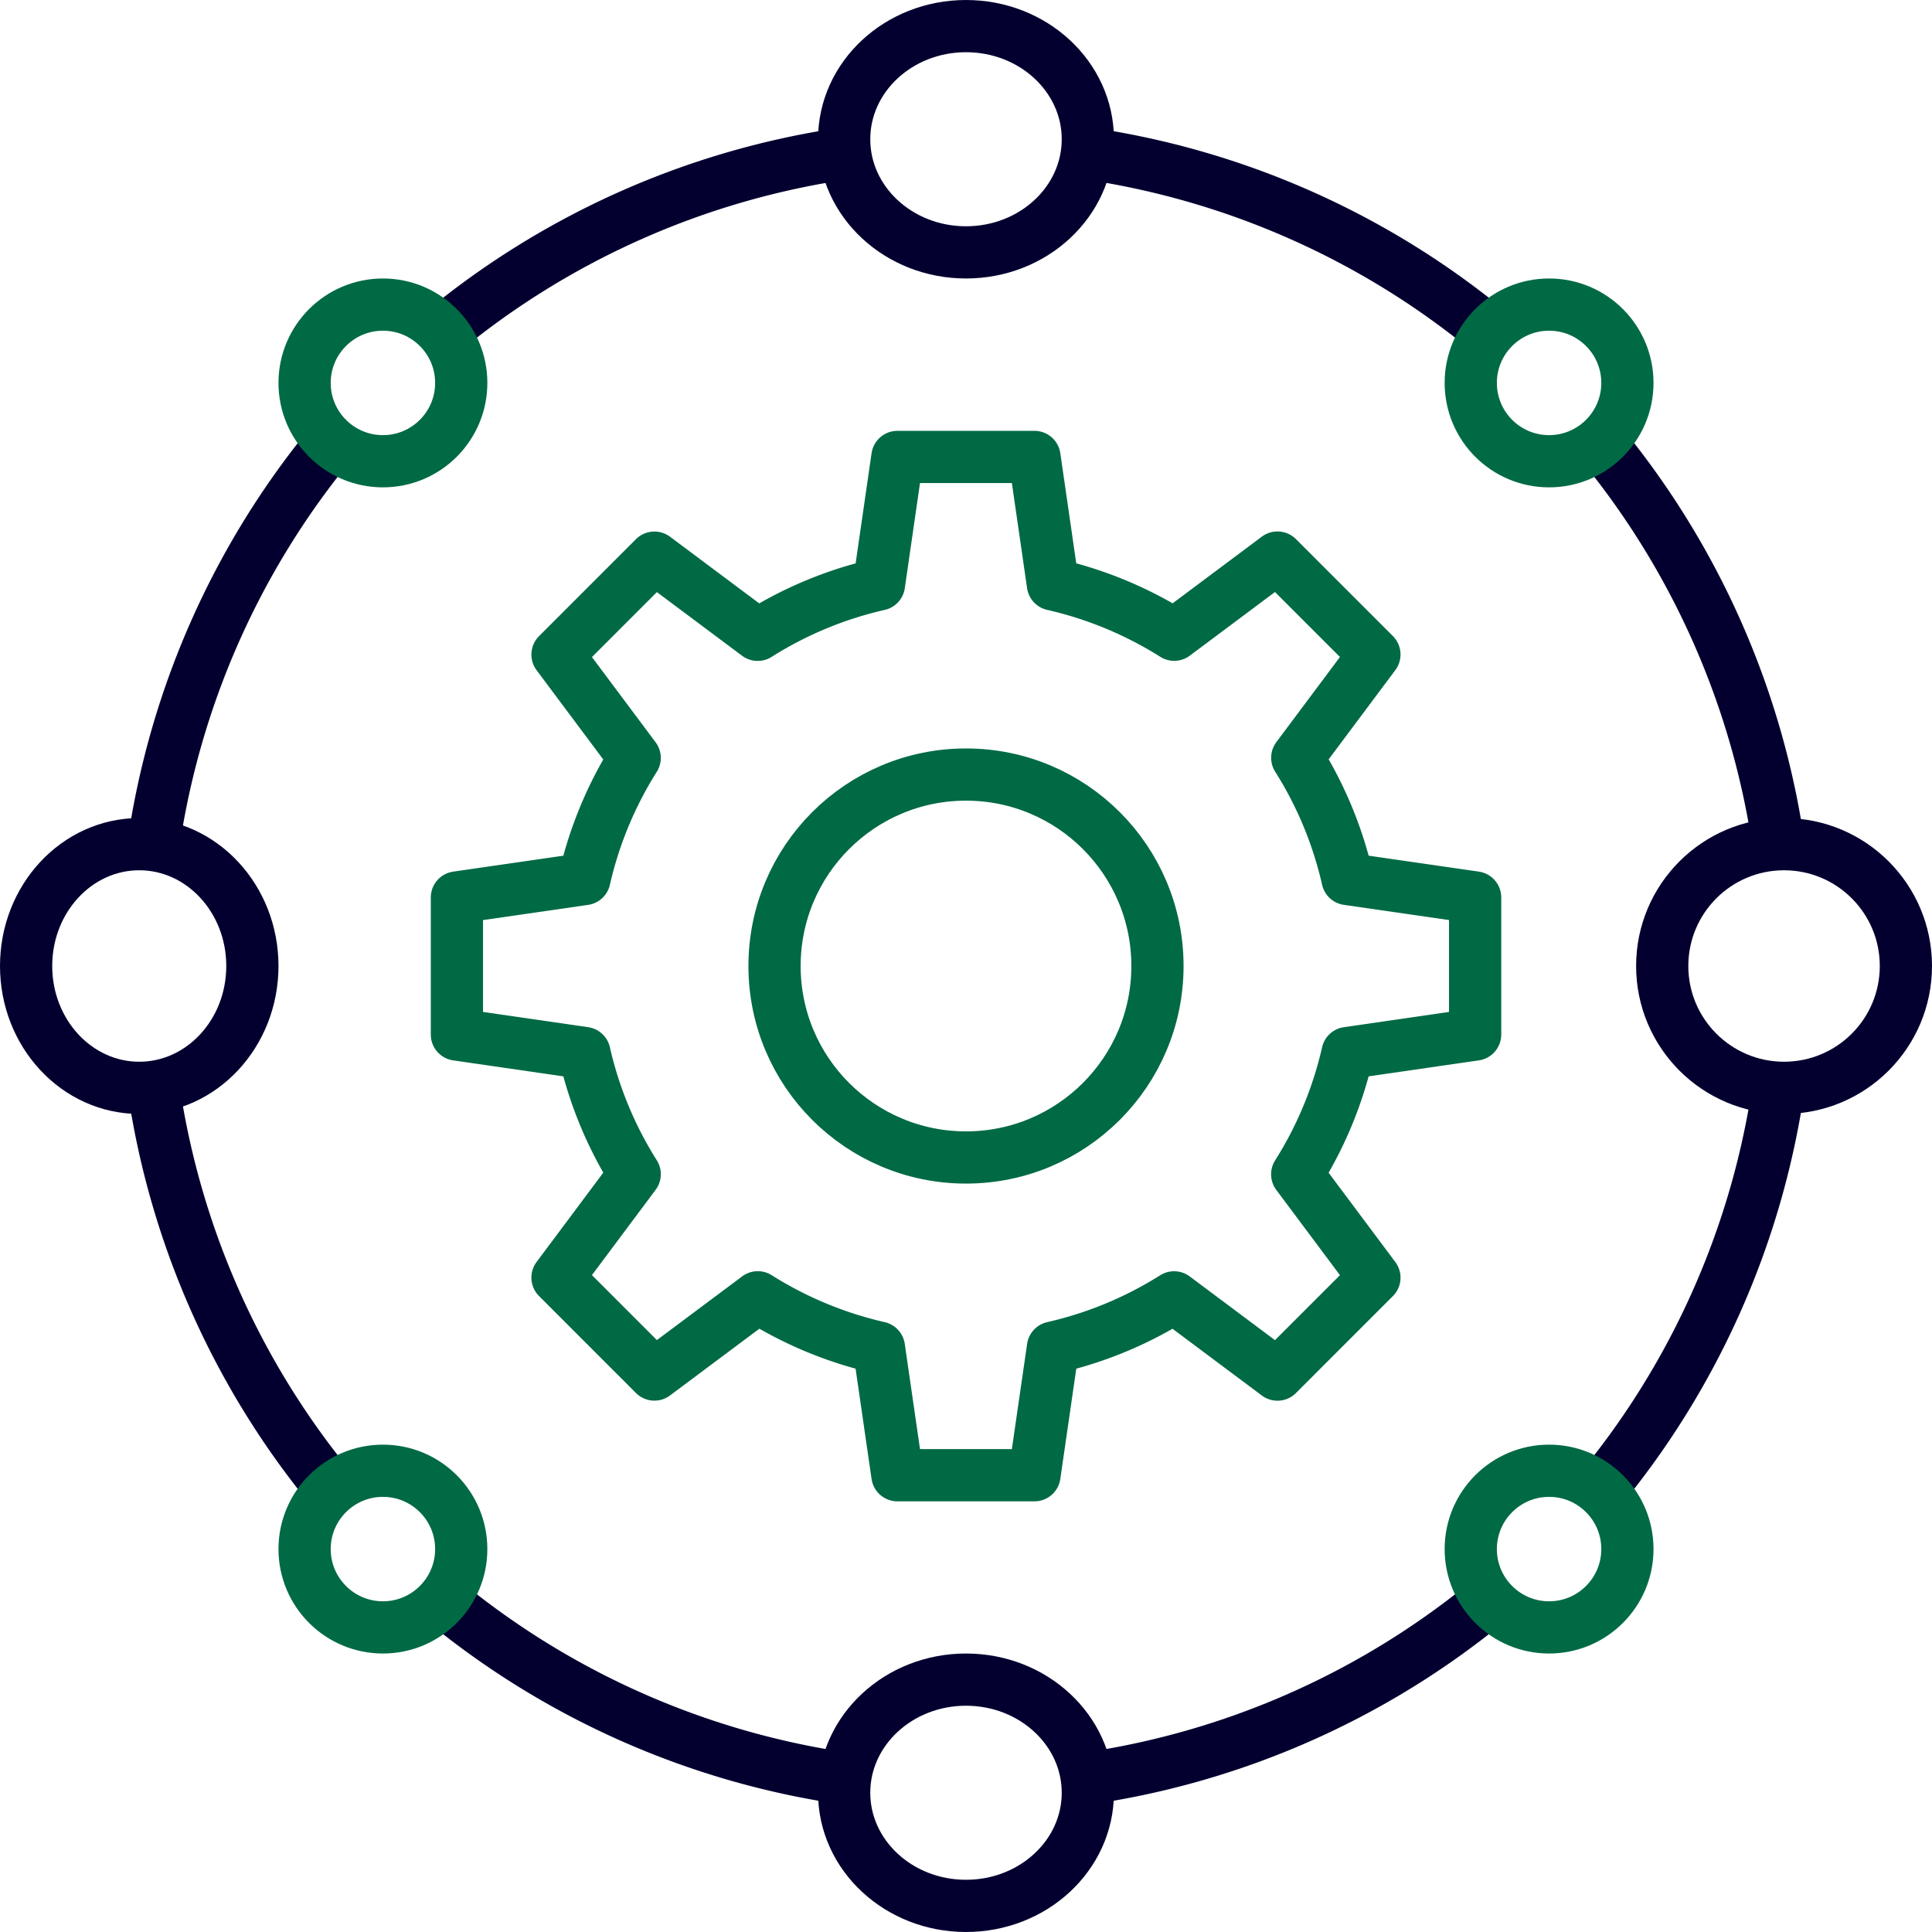
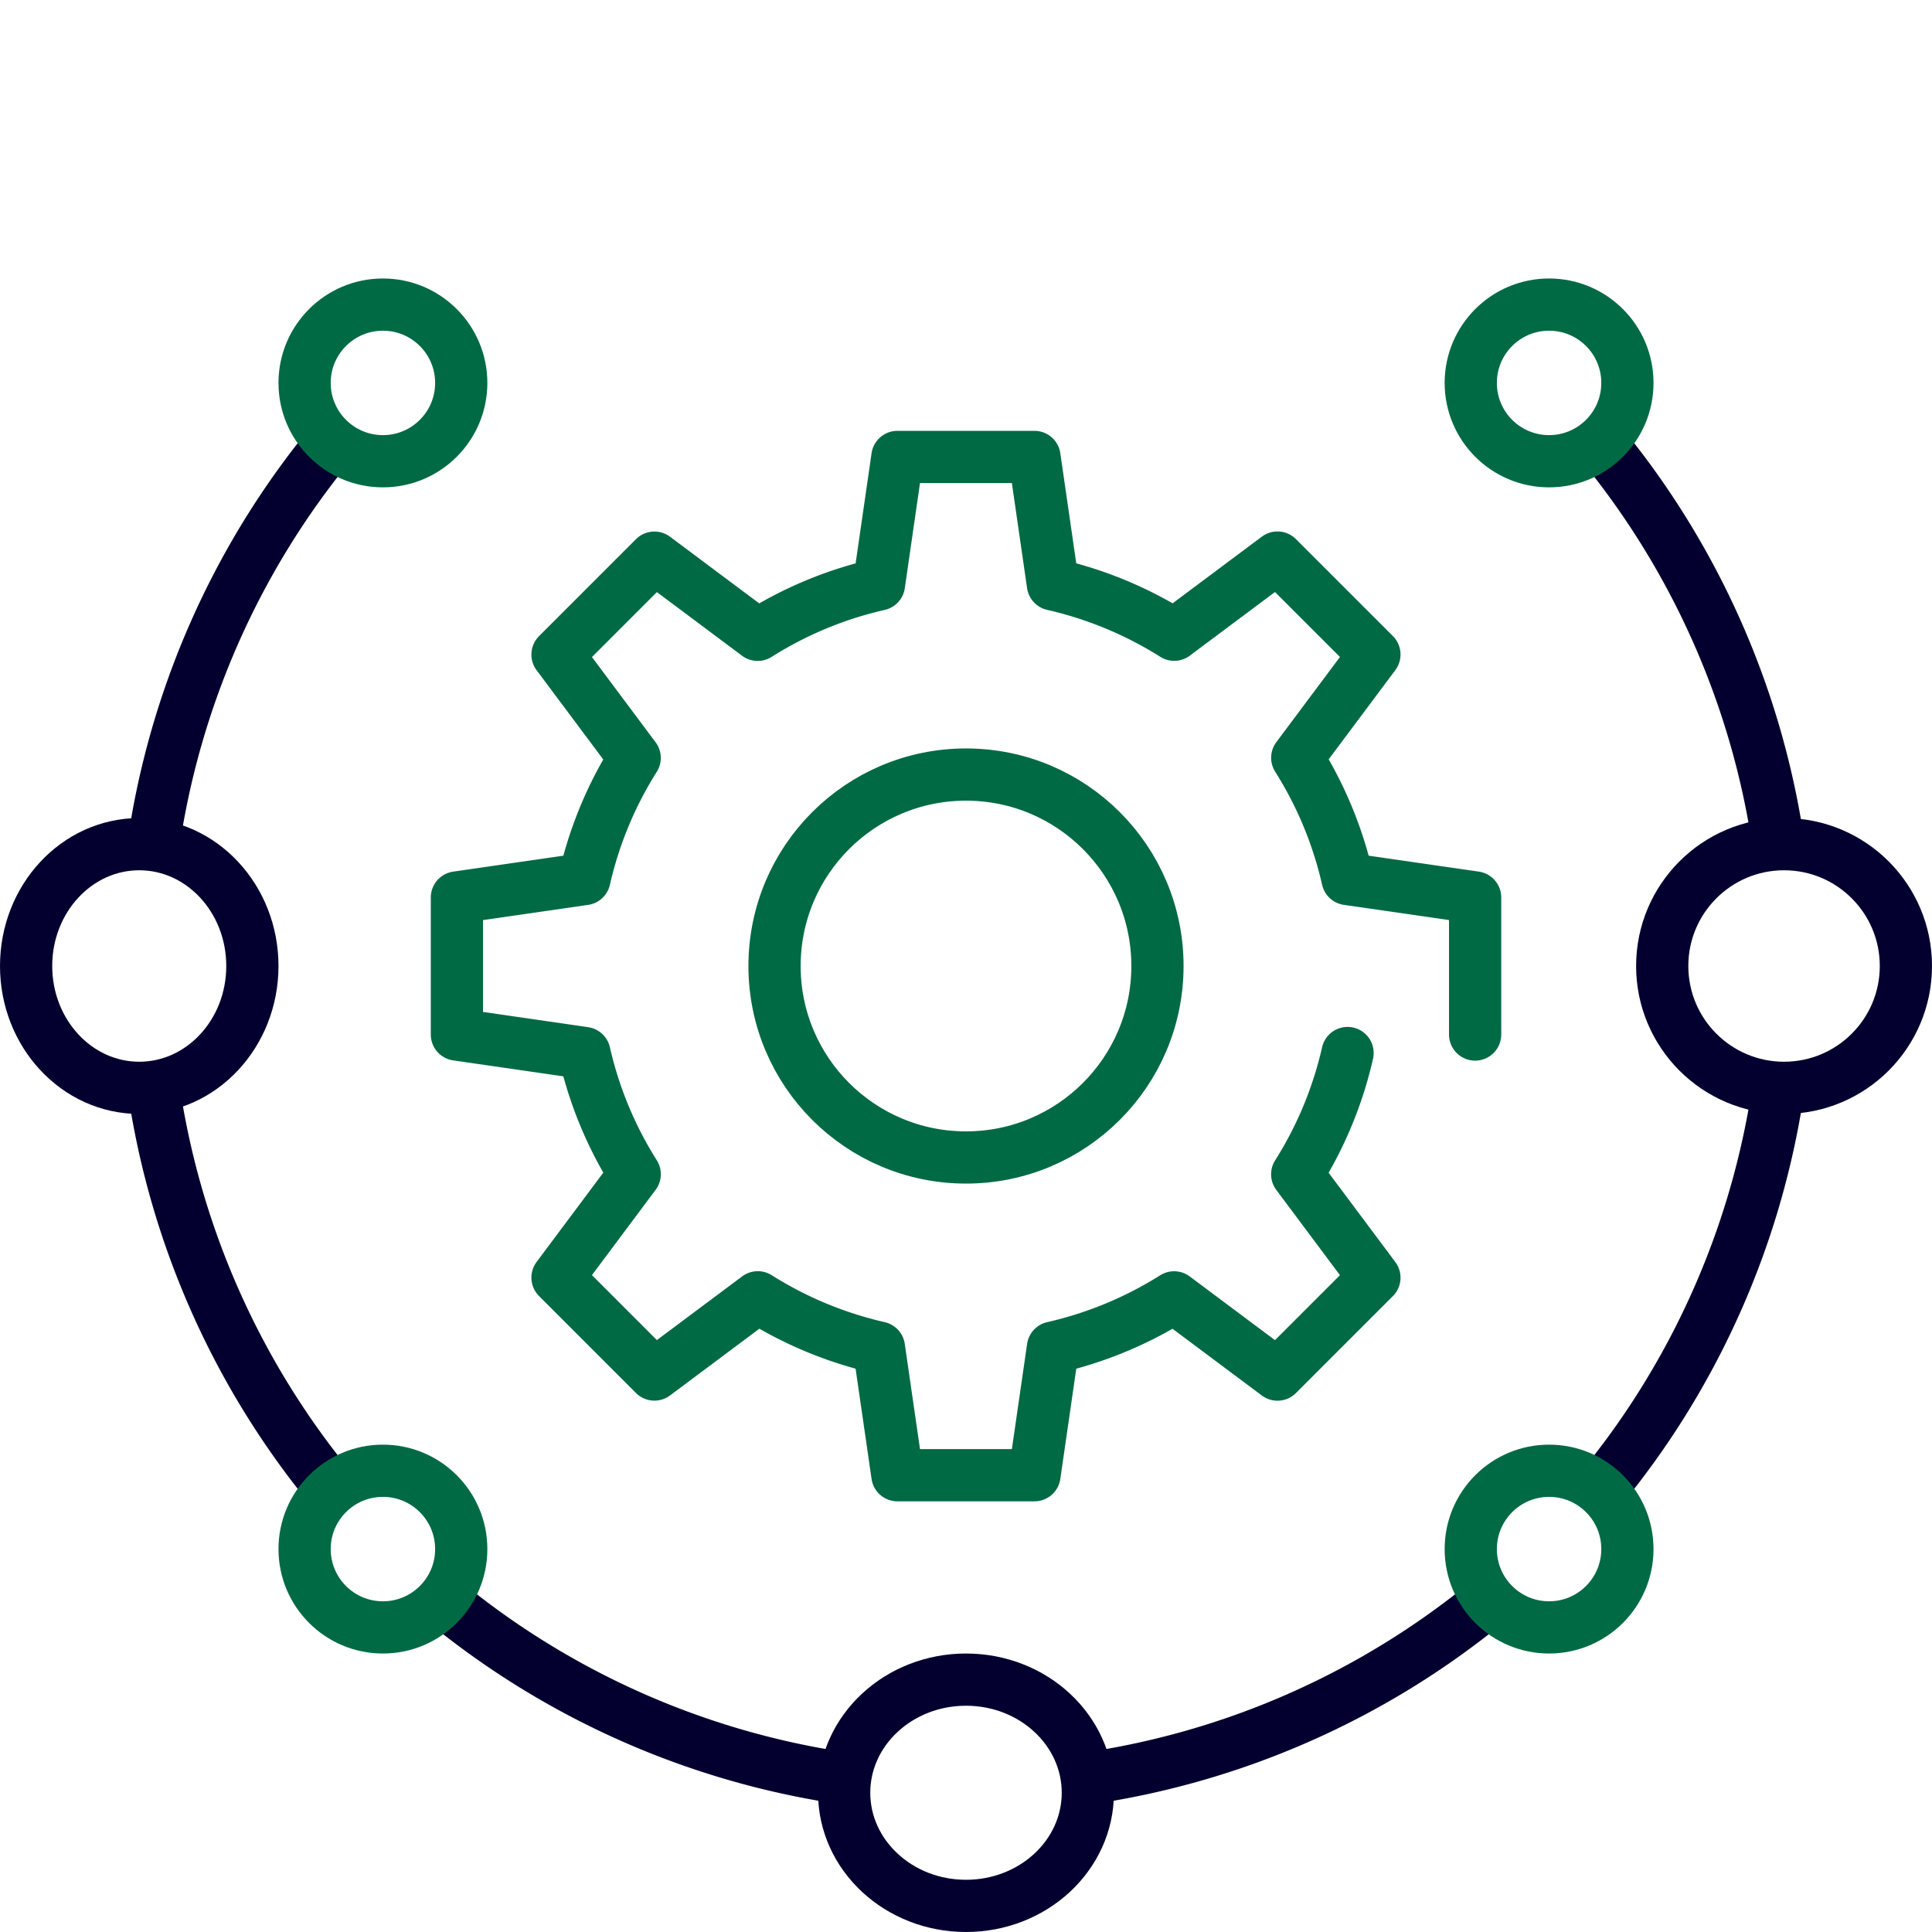
<svg xmlns="http://www.w3.org/2000/svg" width="111" height="111" viewBox="0 0 111 111">
  <g transform="translate(-117.543 -83.443)">
    <circle cx="7" cy="7" r="7" transform="translate(213.043 131.943)" fill="none" stroke="#030030" stroke-miterlimit="10" stroke-width="3" />
-     <ellipse cx="7" cy="6.5" rx="7" ry="6.5" transform="translate(166.043 84.943)" fill="none" stroke="#030030" stroke-miterlimit="10" stroke-width="3" />
    <ellipse cx="7" cy="6.5" rx="7" ry="6.5" transform="translate(166.043 179.943)" fill="none" stroke="#030030" stroke-miterlimit="10" stroke-width="3" />
    <ellipse cx="6.5" cy="7" rx="6.5" ry="7" transform="translate(119.043 131.943)" fill="none" stroke="#030030" stroke-miterlimit="10" stroke-width="3" />
-     <path d="M153.082,88.178A47.034,47.034,0,0,0,129.653,98.5" transform="translate(13.263 4.043)" fill="none" stroke="#030030" stroke-miterlimit="10" stroke-width="3" />
-     <path d="M169.448,98.5a47.034,47.034,0,0,0-23.429-10.325" transform="translate(33.721 4.043)" fill="none" stroke="#030030" stroke-miterlimit="10" stroke-width="3" />
    <path d="M169.544,118.983a47.034,47.034,0,0,0-10.325-23.429" transform="translate(50.221 13.263)" fill="none" stroke="#030030" stroke-miterlimit="10" stroke-width="3" />
    <path d="M159.219,135.349a47.043,47.043,0,0,0,10.325-23.429" transform="translate(50.221 33.721)" fill="none" stroke="#030030" stroke-miterlimit="10" stroke-width="3" />
    <path d="M146.019,135.444a47.015,47.015,0,0,0,23.429-10.325" transform="translate(33.721 50.22)" fill="none" stroke="#030030" stroke-miterlimit="10" stroke-width="3" />
    <path d="M129.653,125.119a47.014,47.014,0,0,0,23.429,10.325" transform="translate(13.263 50.22)" fill="none" stroke="#030030" stroke-miterlimit="10" stroke-width="3" />
    <path d="M122.277,111.92A47.043,47.043,0,0,0,132.6,135.349" transform="translate(4.043 33.721)" fill="none" stroke="#030030" stroke-miterlimit="10" stroke-width="3" />
    <path d="M132.6,95.554a47.034,47.034,0,0,0-10.325,23.429" transform="translate(4.043 13.263)" fill="none" stroke="#030030" stroke-miterlimit="10" stroke-width="3" />
    <circle cx="11" cy="11" r="11" transform="translate(162.043 127.944)" fill="none" stroke="#006a44" stroke-miterlimit="10" stroke-width="3" />
-     <path d="M188.543,129.128v-7.875l-7.328-1.06a22.3,22.3,0,0,0-2.891-6.966l4.432-5.933-5.569-5.569-5.933,4.433a22.347,22.347,0,0,0-6.968-2.891l-1.06-7.322h-7.875l-1.06,7.324a22.3,22.3,0,0,0-6.968,2.894l-5.933-4.433-5.567,5.569,4.433,5.936a22.365,22.365,0,0,0-2.887,6.959l-7.326,1.06v7.875l7.326,1.062a22.307,22.307,0,0,0,2.889,6.962l-4.435,5.94,5.567,5.569,5.94-4.437a22.373,22.373,0,0,0,6.959,2.891l1.062,7.331h7.875l1.062-7.331a22.344,22.344,0,0,0,6.961-2.887l5.938,4.437,5.569-5.569-4.435-5.938a22.3,22.3,0,0,0,2.893-6.968Z" transform="translate(13.751 13.752)" fill="none" stroke="#006a44" stroke-linecap="round" stroke-linejoin="round" stroke-width="3" />
+     <path d="M188.543,129.128v-7.875l-7.328-1.06a22.3,22.3,0,0,0-2.891-6.966l4.432-5.933-5.569-5.569-5.933,4.433a22.347,22.347,0,0,0-6.968-2.891l-1.06-7.322h-7.875l-1.06,7.324a22.3,22.3,0,0,0-6.968,2.894l-5.933-4.433-5.567,5.569,4.433,5.936a22.365,22.365,0,0,0-2.887,6.959l-7.326,1.06v7.875l7.326,1.062a22.307,22.307,0,0,0,2.889,6.962l-4.435,5.94,5.567,5.569,5.94-4.437a22.373,22.373,0,0,0,6.959,2.891l1.062,7.331h7.875l1.062-7.331a22.344,22.344,0,0,0,6.961-2.887l5.938,4.437,5.569-5.569-4.435-5.938a22.3,22.3,0,0,0,2.893-6.968" transform="translate(13.751 13.752)" fill="none" stroke="#006a44" stroke-linecap="round" stroke-linejoin="round" stroke-width="3" />
    <circle cx="4.5" cy="4.5" r="4.5" transform="translate(202.043 100.943)" fill="none" stroke="#006a44" stroke-miterlimit="10" stroke-width="3" />
    <circle cx="4.5" cy="4.5" r="4.5" transform="translate(135.043 100.943)" fill="none" stroke="#006a44" stroke-miterlimit="10" stroke-width="3" />
    <circle cx="4.5" cy="4.5" r="4.5" transform="translate(135.043 167.943)" fill="none" stroke="#006a44" stroke-miterlimit="10" stroke-width="3" />
    <circle cx="4.5" cy="4.5" r="4.5" transform="translate(202.043 167.943)" fill="none" stroke="#006a44" stroke-miterlimit="10" stroke-width="3" />
  </g>
</svg>